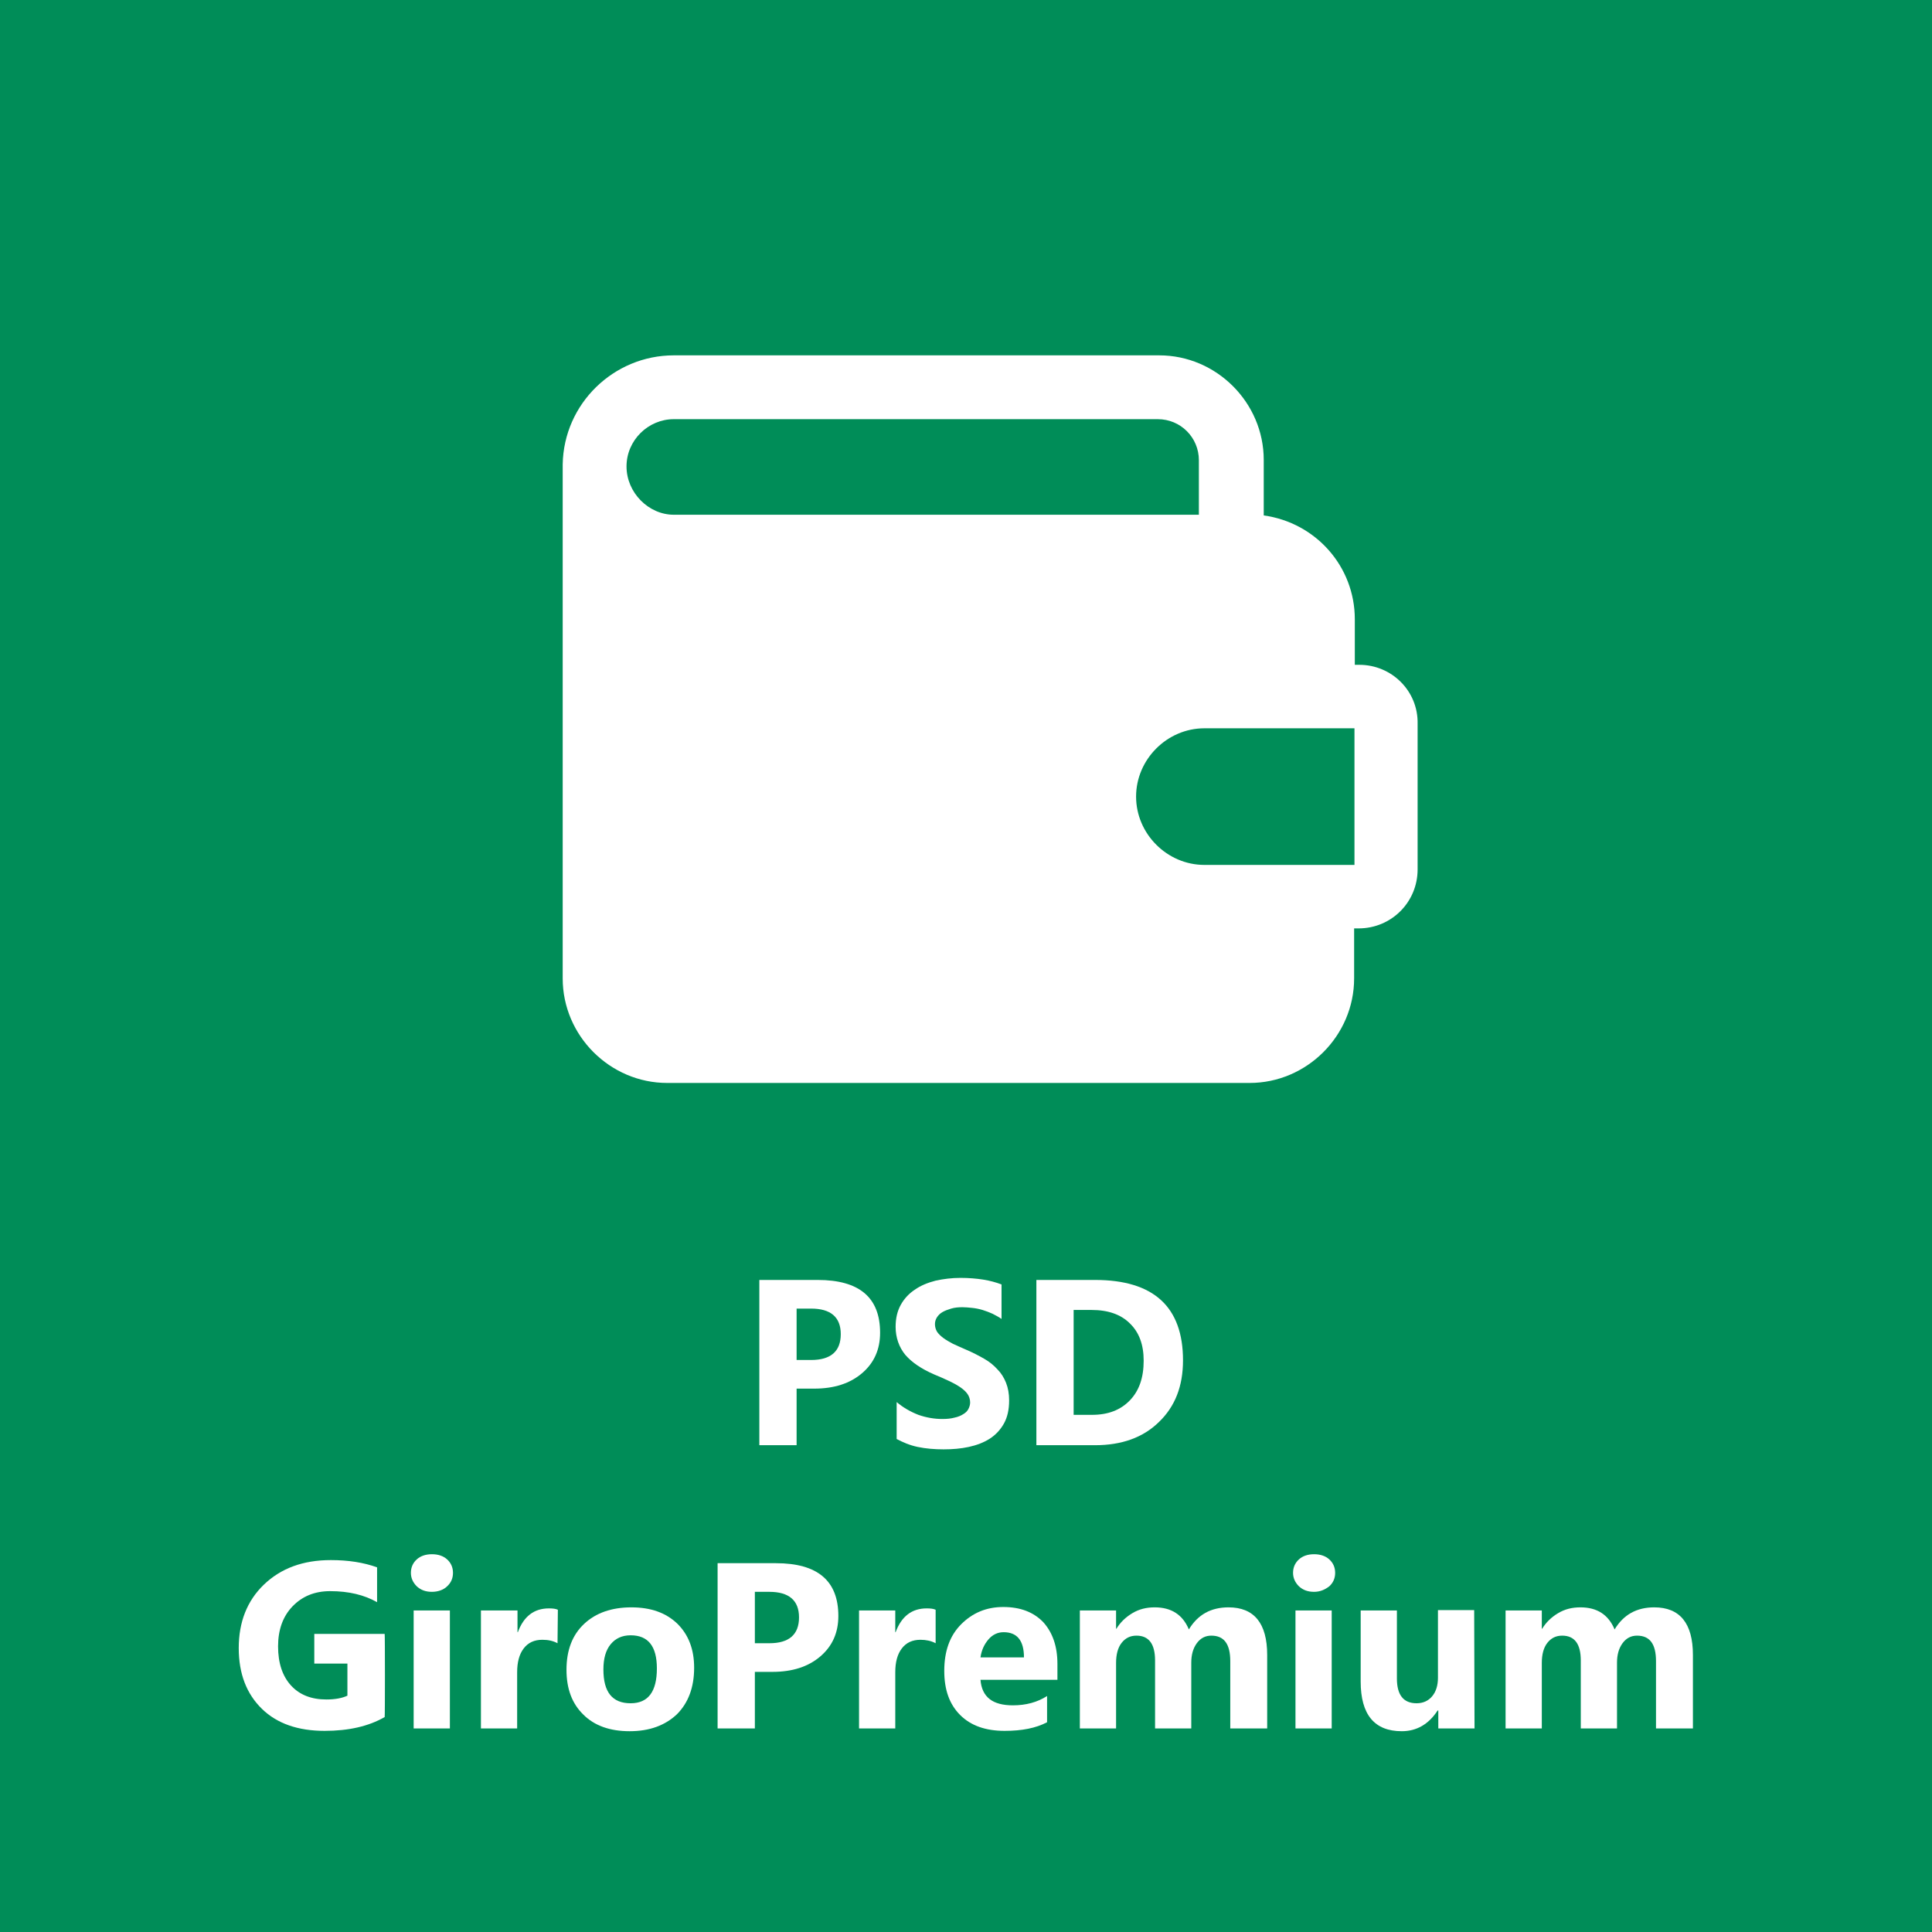
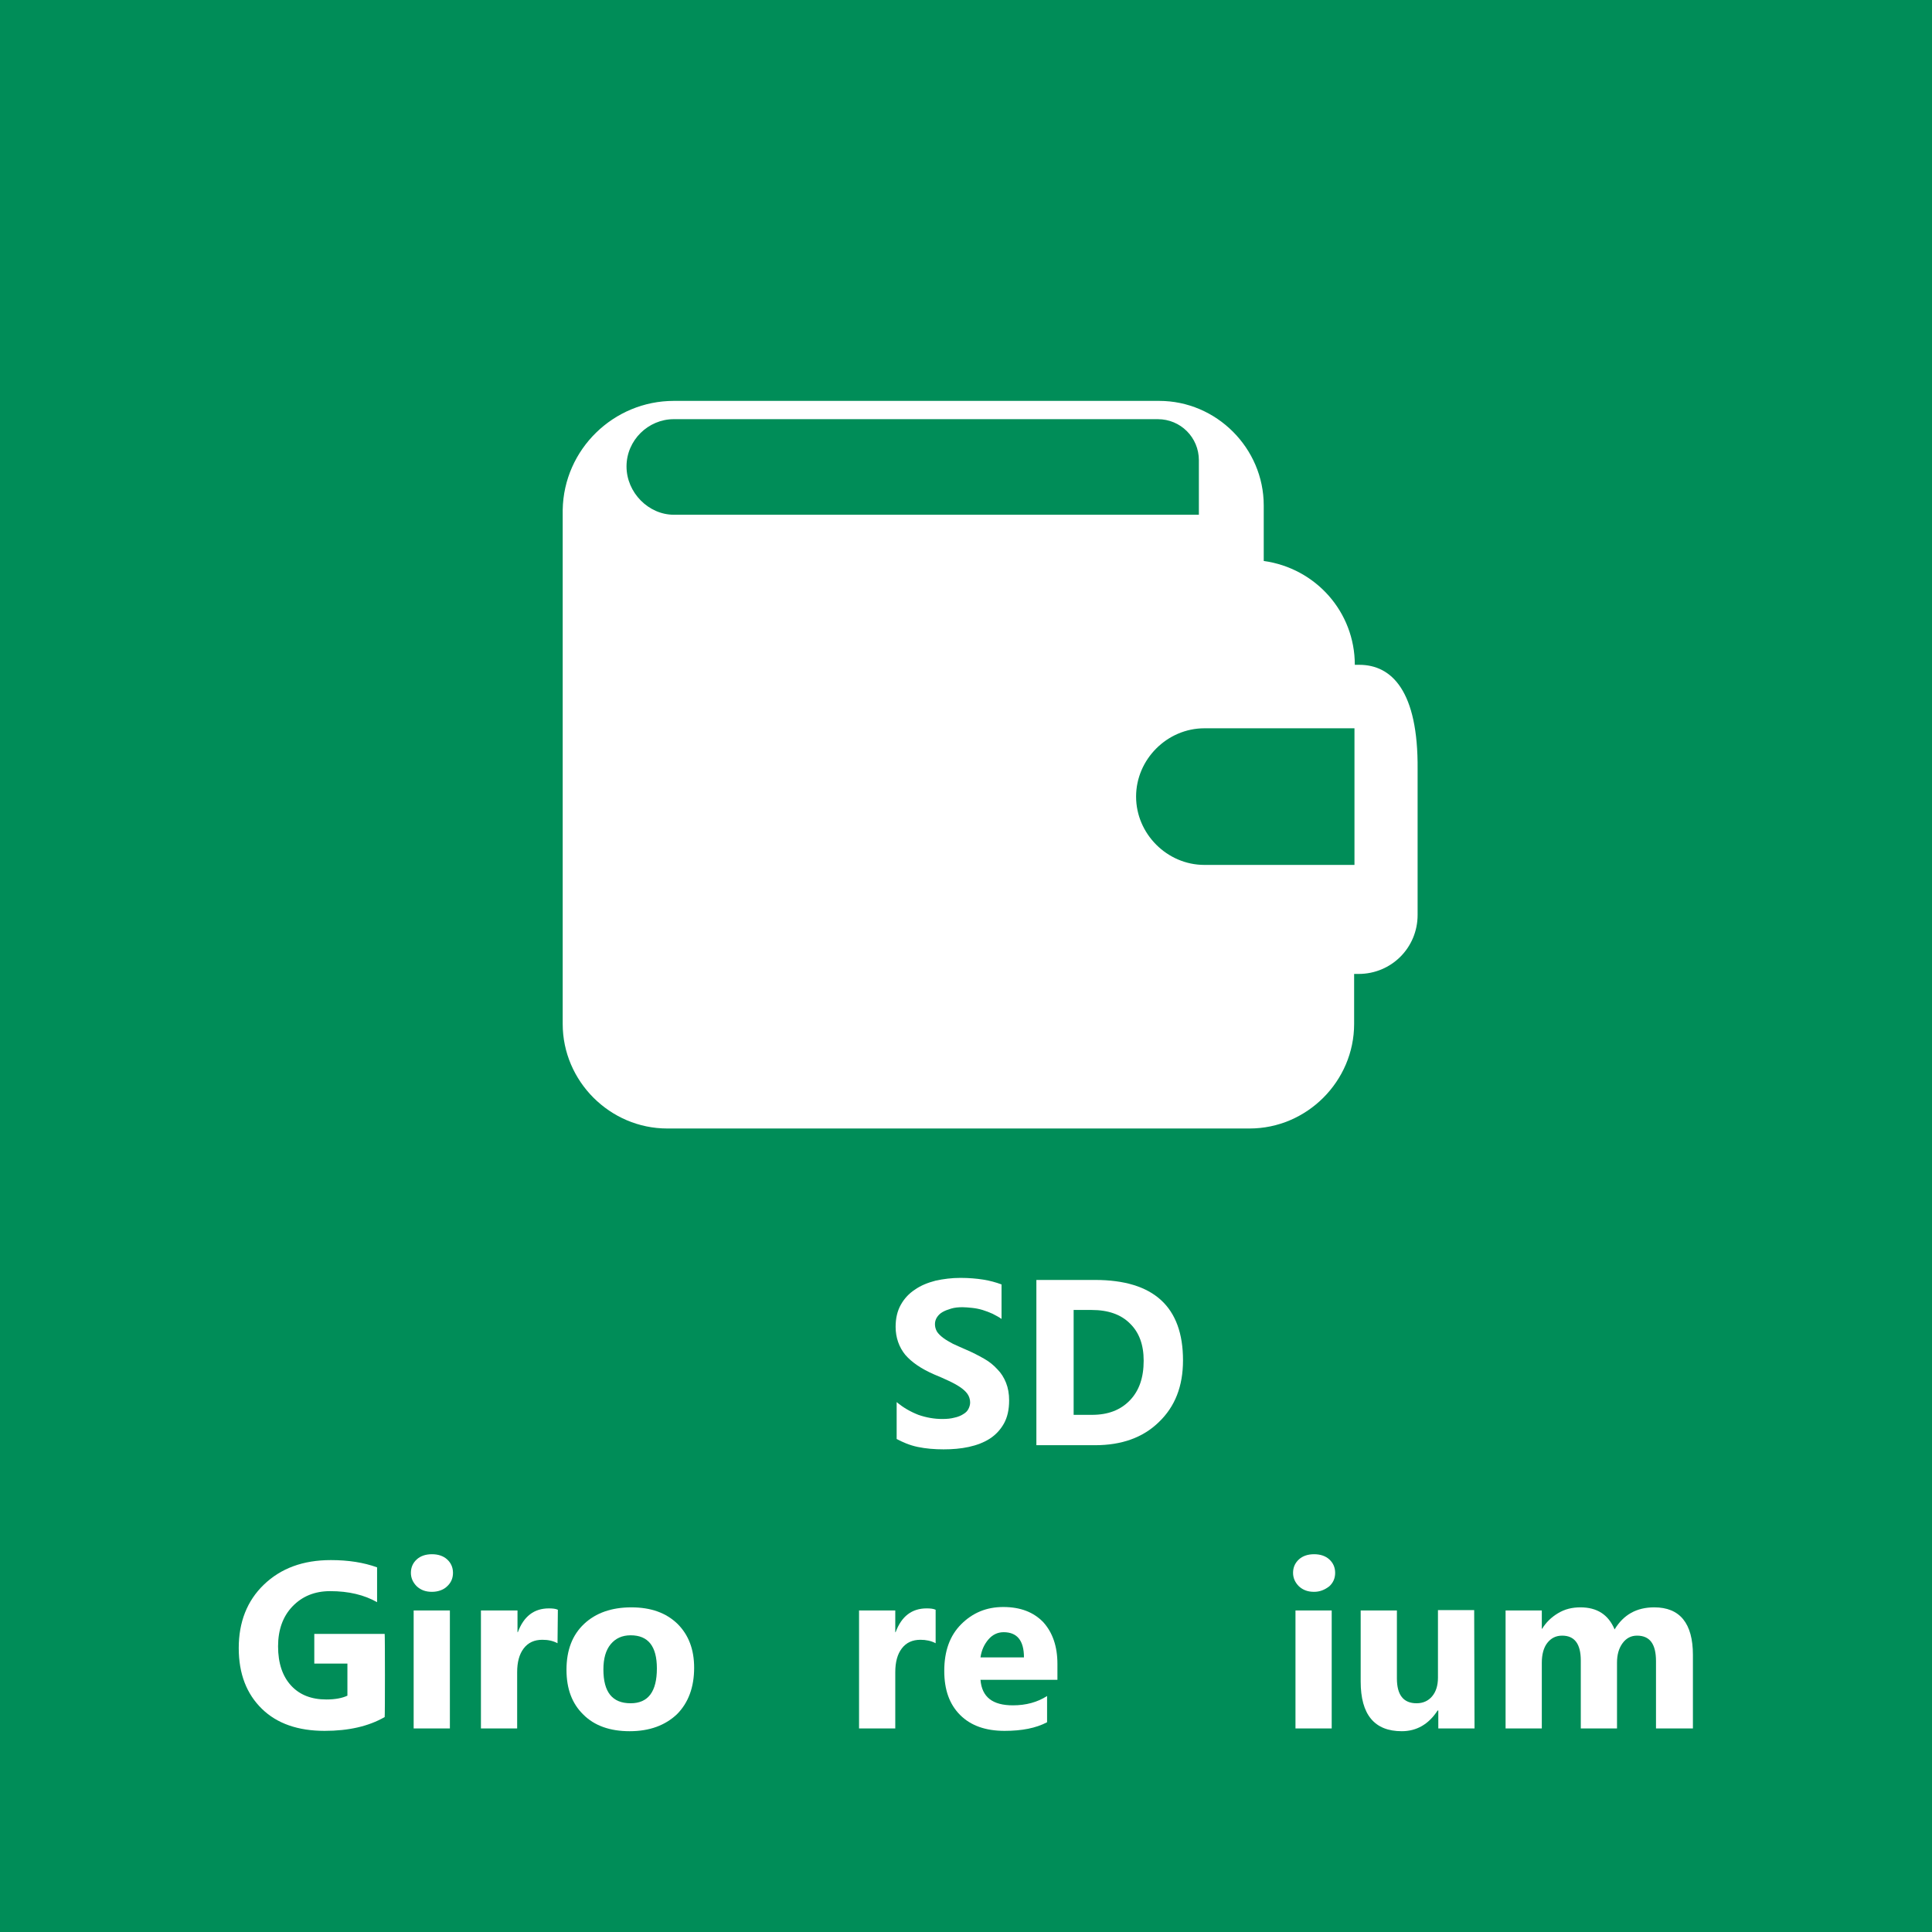
<svg xmlns="http://www.w3.org/2000/svg" version="1.1" id="Ebene_1" x="0px" y="0px" viewBox="0 0 560 560" style="enable-background:new 0 0 560 560;" xml:space="preserve">
  <style type="text/css">
	.st0{fill:#008D58;}
	.st1{fill:#FFFFFF;}
</style>
  <rect class="st0" width="560" height="560" />
  <g>
    <g>
-       <path class="st1" d="M394,192.7h-1.3v-13.2c0-15.3-11.3-28-26.4-30.1v-16.1c0-16.6-13.7-30.3-30.3-30.3H195.3    c-17.4,0-31.9,14-32.2,31.6v149c0,16.6,13.7,30.3,30.3,30.3h168.8c16.6,0,30.3-13.7,30.3-30.3v-14.5h1.3c9.5,0,17.1-7.6,17.1-17.1    v-42.2C411.1,200.3,403.4,192.7,394,192.7z M181.6,135.2c0-7.6,6.3-13.7,13.7-13.7h140.3c6.6,0,11.9,5.3,11.9,11.9v15.8H195.3    C188,149.2,181.6,142.8,181.6,135.2z M392.6,250.7h-43.5c-10.8,0-19.8-9-19.8-19.8s9-19.8,19.8-19.8h43.5V250.7z" />
+       <path class="st1" d="M394,192.7h-1.3c0-15.3-11.3-28-26.4-30.1v-16.1c0-16.6-13.7-30.3-30.3-30.3H195.3    c-17.4,0-31.9,14-32.2,31.6v149c0,16.6,13.7,30.3,30.3,30.3h168.8c16.6,0,30.3-13.7,30.3-30.3v-14.5h1.3c9.5,0,17.1-7.6,17.1-17.1    v-42.2C411.1,200.3,403.4,192.7,394,192.7z M181.6,135.2c0-7.6,6.3-13.7,13.7-13.7h140.3c6.6,0,11.9,5.3,11.9,11.9v15.8H195.3    C188,149.2,181.6,142.8,181.6,135.2z M392.6,250.7h-43.5c-10.8,0-19.8-9-19.8-19.8s9-19.8,19.8-19.8h43.5V250.7z" />
    </g>
  </g>
-   <path class="st1" d="M230.9,402.4v16.5h-10.8V371H237c12.1,0,18.1,5.1,18.1,15.3c0,4.8-1.7,8.7-5.2,11.7s-8.1,4.5-13.9,4.5h-5.1  V402.4z M230.9,379.3v14.9h4.2c5.7,0,8.6-2.5,8.6-7.5c0-4.9-2.9-7.4-8.6-7.4H230.9z" />
  <path class="st1" d="M259.9,417.1v-10.7c1.9,1.6,4,2.8,6.3,3.7c2.3,0.8,4.6,1.2,6.9,1.2c1.4,0,2.5-0.1,3.6-0.4c1-0.2,1.9-0.6,2.5-1  c0.7-0.4,1.2-0.9,1.5-1.5s0.5-1.2,0.5-1.9c0-0.9-0.3-1.8-0.8-2.5s-1.3-1.4-2.2-2c-0.9-0.6-2-1.2-3.3-1.8c-1.3-0.6-2.6-1.2-4.1-1.8  c-3.7-1.6-6.5-3.5-8.4-5.7c-1.8-2.2-2.8-5-2.8-8.1c0-2.5,0.5-4.6,1.5-6.4s2.4-3.3,4.1-4.4c1.7-1.2,3.7-2,6-2.6  c2.3-0.5,4.7-0.8,7.2-0.8s4.7,0.2,6.6,0.5s3.7,0.8,5.3,1.4v10c-0.8-0.6-1.7-1-2.6-1.5c-0.9-0.4-1.9-0.8-2.9-1.1s-2-0.5-3-0.6  s-1.9-0.2-2.8-0.2c-1.2,0-2.3,0.1-3.3,0.4s-1.8,0.6-2.5,1s-1.2,0.9-1.6,1.5s-0.6,1.3-0.6,2c0,0.8,0.2,1.5,0.6,2.2  c0.4,0.6,1,1.2,1.8,1.8c0.8,0.6,1.7,1.1,2.8,1.7c1.1,0.5,2.4,1.1,3.8,1.7c1.9,0.8,3.6,1.7,5.2,2.6s2.8,1.9,3.9,3.1  c1.1,1.1,1.9,2.4,2.5,3.9s0.9,3.2,0.9,5.1c0,2.7-0.5,4.9-1.5,6.7c-1,1.8-2.4,3.3-4.1,4.4s-3.8,1.9-6.1,2.4c-2.3,0.5-4.7,0.7-7.3,0.7  c-2.6,0-5.1-0.2-7.5-0.7S261.6,418,259.9,417.1z" />
  <path class="st1" d="M300.4,418.9V371h17c17,0,25.5,7.8,25.5,23.3c0,7.5-2.3,13.4-7,17.9c-4.6,4.5-10.8,6.7-18.5,6.7H300.4z   M311.2,379.8v30.3h5.3c4.7,0,8.3-1.4,11-4.2c2.7-2.8,4-6.6,4-11.5c0-4.6-1.3-8.2-4-10.8c-2.6-2.6-6.3-3.9-11.1-3.9h-5.2V379.8z" />
  <g>
    <path class="st1" d="M111.5,497.7c-4.7,2.7-10.5,4-17.4,4c-7.7,0-13.8-2.1-18.2-6.4c-4.4-4.3-6.7-10.1-6.7-17.6s2.4-13.7,7.3-18.4   c4.9-4.7,11.3-7.1,19.4-7.1c5.1,0,9.5,0.7,13.4,2.1v10.1c-3.7-2.1-8.2-3.2-13.6-3.2c-4.5,0-8.1,1.5-10.9,4.4s-4.2,6.8-4.2,11.6   c0,4.9,1.3,8.7,3.8,11.4c2.5,2.7,5.9,4,10.2,4c2.6,0,4.6-0.4,6.1-1.1v-9.3h-9.6v-8.6h20.4C111.6,473.6,111.6,497.7,111.5,497.7z" />
    <path class="st1" d="M125.2,461.4c-1.8,0-3.2-0.5-4.4-1.6c-1.1-1.1-1.7-2.4-1.7-3.9c0-1.6,0.6-2.9,1.7-3.9s2.6-1.5,4.4-1.5   s3.3,0.5,4.4,1.5c1.1,1,1.7,2.3,1.7,3.9s-0.6,2.9-1.7,3.9C128.6,460.8,127,461.4,125.2,461.4z M130.4,501h-10.5v-34.2h10.5V501z" />
    <path class="st1" d="M161.6,476.3c-1.3-0.7-2.7-1-4.4-1c-2.3,0-4.1,0.8-5.4,2.5c-1.3,1.7-1.9,4-1.9,6.9V501h-10.5v-34.2H150v6.3   h0.1c1.7-4.6,4.7-6.9,9-6.9c1.1,0,2,0.1,2.6,0.4L161.6,476.3L161.6,476.3z" />
    <path class="st1" d="M182.5,501.8c-5.7,0-10.2-1.6-13.4-4.8c-3.3-3.2-4.9-7.5-4.9-13c0-5.7,1.7-10.1,5.1-13.3   c3.4-3.2,8-4.8,13.7-4.8s10.1,1.6,13.4,4.8c3.2,3.2,4.8,7.4,4.8,12.7c0,5.7-1.7,10.2-5,13.5C192.8,500.1,188.3,501.8,182.5,501.8z    M182.8,474c-2.5,0-4.4,0.9-5.8,2.6c-1.4,1.7-2.1,4.1-2.1,7.3c0,6.6,2.6,9.8,7.9,9.8c5.1,0,7.6-3.4,7.6-10.1   C190.4,477.2,187.9,474,182.8,474z" />
-     <path class="st1" d="M218.8,484.5V501h-10.8v-47.9h16.9c12.1,0,18.1,5.1,18.1,15.3c0,4.8-1.7,8.7-5.2,11.7s-8.1,4.5-13.9,4.5h-5.1   V484.5z M218.8,461.4v14.9h4.2c5.7,0,8.6-2.5,8.6-7.5c0-4.9-2.9-7.4-8.6-7.4H218.8z" />
    <path class="st1" d="M271.2,476.3c-1.3-0.7-2.8-1-4.4-1c-2.3,0-4.1,0.8-5.4,2.5s-1.9,4-1.9,6.9V501h-10.5v-34.2h10.5v6.3h0.1   c1.7-4.6,4.7-6.9,9-6.9c1.1,0,2,0.1,2.6,0.4L271.2,476.3L271.2,476.3z" />
    <path class="st1" d="M306.5,486.9h-22.3c0.4,5,3.5,7.4,9.4,7.4c3.8,0,7.1-0.9,9.9-2.7v7.6c-3.2,1.7-7.3,2.5-12.3,2.5   c-5.5,0-9.8-1.5-12.9-4.6s-4.6-7.3-4.6-12.8c0-5.7,1.6-10.2,4.9-13.5s7.3-5,12.2-5c5,0,8.8,1.5,11.6,4.4c2.7,3,4.1,7,4.1,12.1   L306.5,486.9L306.5,486.9z M296.8,480.4c0-4.9-2-7.3-5.9-7.3c-1.7,0-3.2,0.7-4.4,2.1c-1.2,1.4-2,3.1-2.3,5.2L296.8,480.4   L296.8,480.4z" />
-     <path class="st1" d="M367.1,501h-10.5v-19.5c0-5-1.8-7.4-5.5-7.4c-1.7,0-3.1,0.7-4.2,2.2s-1.6,3.4-1.6,5.6V501h-10.5v-19.7   c0-4.8-1.8-7.2-5.4-7.2c-1.8,0-3.2,0.7-4.3,2.1c-1.1,1.4-1.6,3.4-1.6,5.8v19H313v-34.2h10.5v5.3h0.1c1.1-1.8,2.6-3.3,4.6-4.5   s4.1-1.7,6.5-1.7c4.8,0,8.1,2.1,9.9,6.4c2.6-4.3,6.4-6.4,11.5-6.4c7.4,0,11.2,4.6,11.2,13.8V501H367.1z" />
    <path class="st1" d="M380.9,461.4c-1.8,0-3.2-0.5-4.4-1.6c-1.1-1.1-1.7-2.4-1.7-3.9c0-1.6,0.6-2.9,1.7-3.9s2.6-1.5,4.4-1.5   s3.3,0.5,4.4,1.5s1.7,2.3,1.7,3.9s-0.6,2.9-1.7,3.9C384,460.8,382.6,461.4,380.9,461.4z M386,501h-10.5v-34.2H386V501z" />
    <path class="st1" d="M427.4,501h-10.5v-5.2h-0.2c-2.6,4-6.1,6-10.4,6c-7.9,0-11.9-4.8-11.9-14.4v-20.6h10.5v19.7   c0,4.8,1.9,7.2,5.7,7.2c1.9,0,3.4-0.7,4.5-2s1.7-3.1,1.7-5.4v-19.6h10.5L427.4,501L427.4,501z" />
    <path class="st1" d="M490.5,501H480v-19.5c0-5-1.8-7.4-5.5-7.4c-1.7,0-3.1,0.7-4.2,2.2s-1.6,3.4-1.6,5.6V501h-10.5v-19.7   c0-4.8-1.8-7.2-5.4-7.2c-1.8,0-3.2,0.7-4.3,2.1c-1.1,1.4-1.6,3.4-1.6,5.8v19h-10.5v-34.2h10.5v5.3h0.1c1.1-1.8,2.6-3.3,4.6-4.5   s4.1-1.7,6.5-1.7c4.8,0,8.1,2.1,9.9,6.4c2.6-4.3,6.4-6.4,11.5-6.4c7.4,0,11.2,4.6,11.2,13.8V501H490.5z" />
  </g>
</svg>